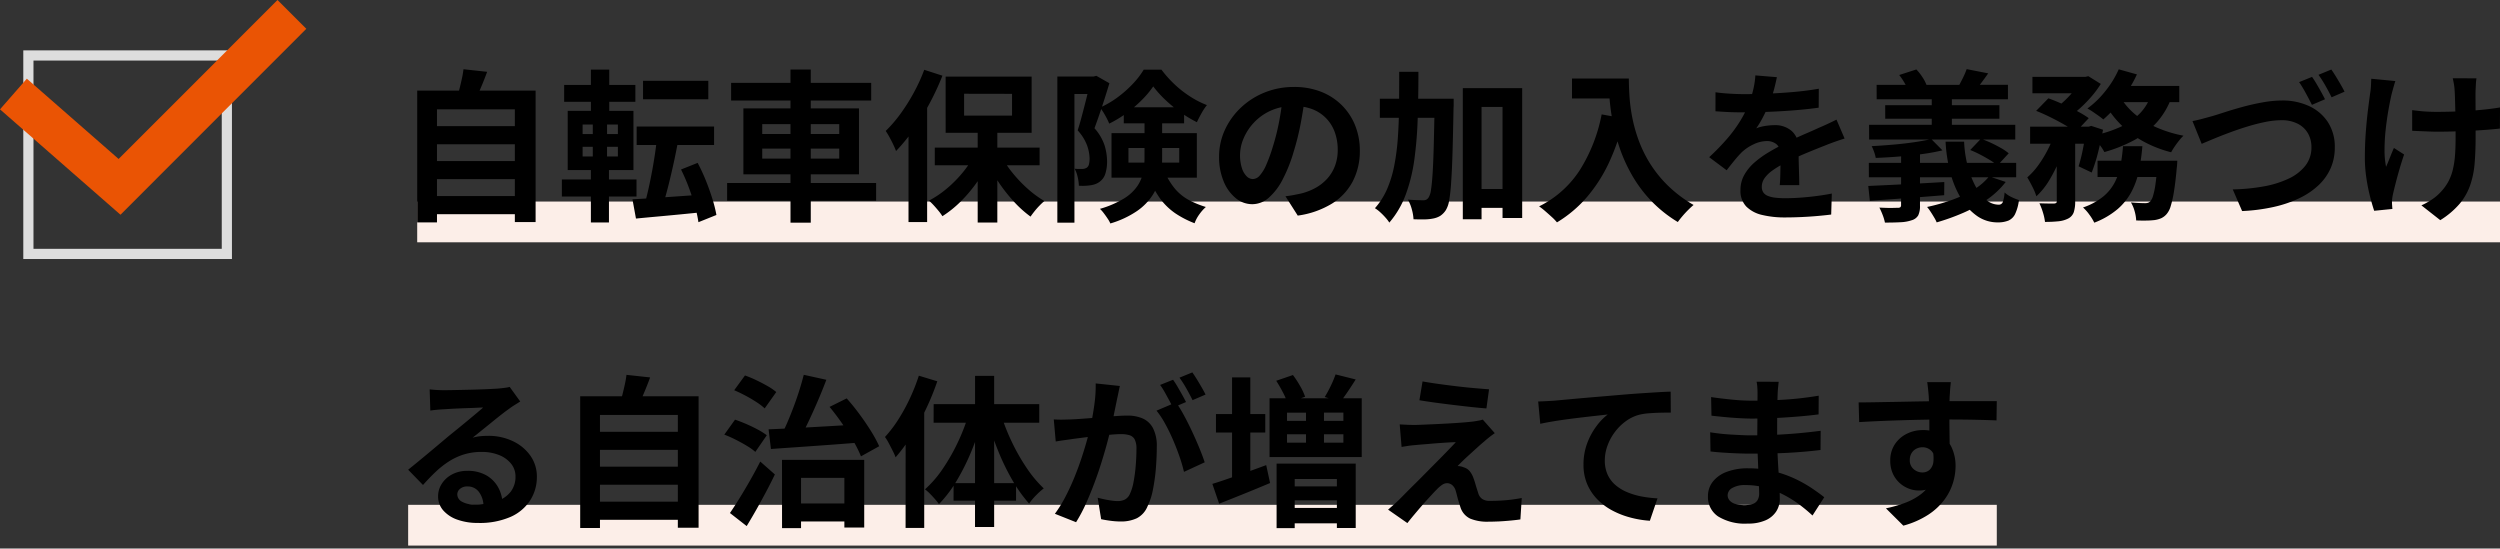
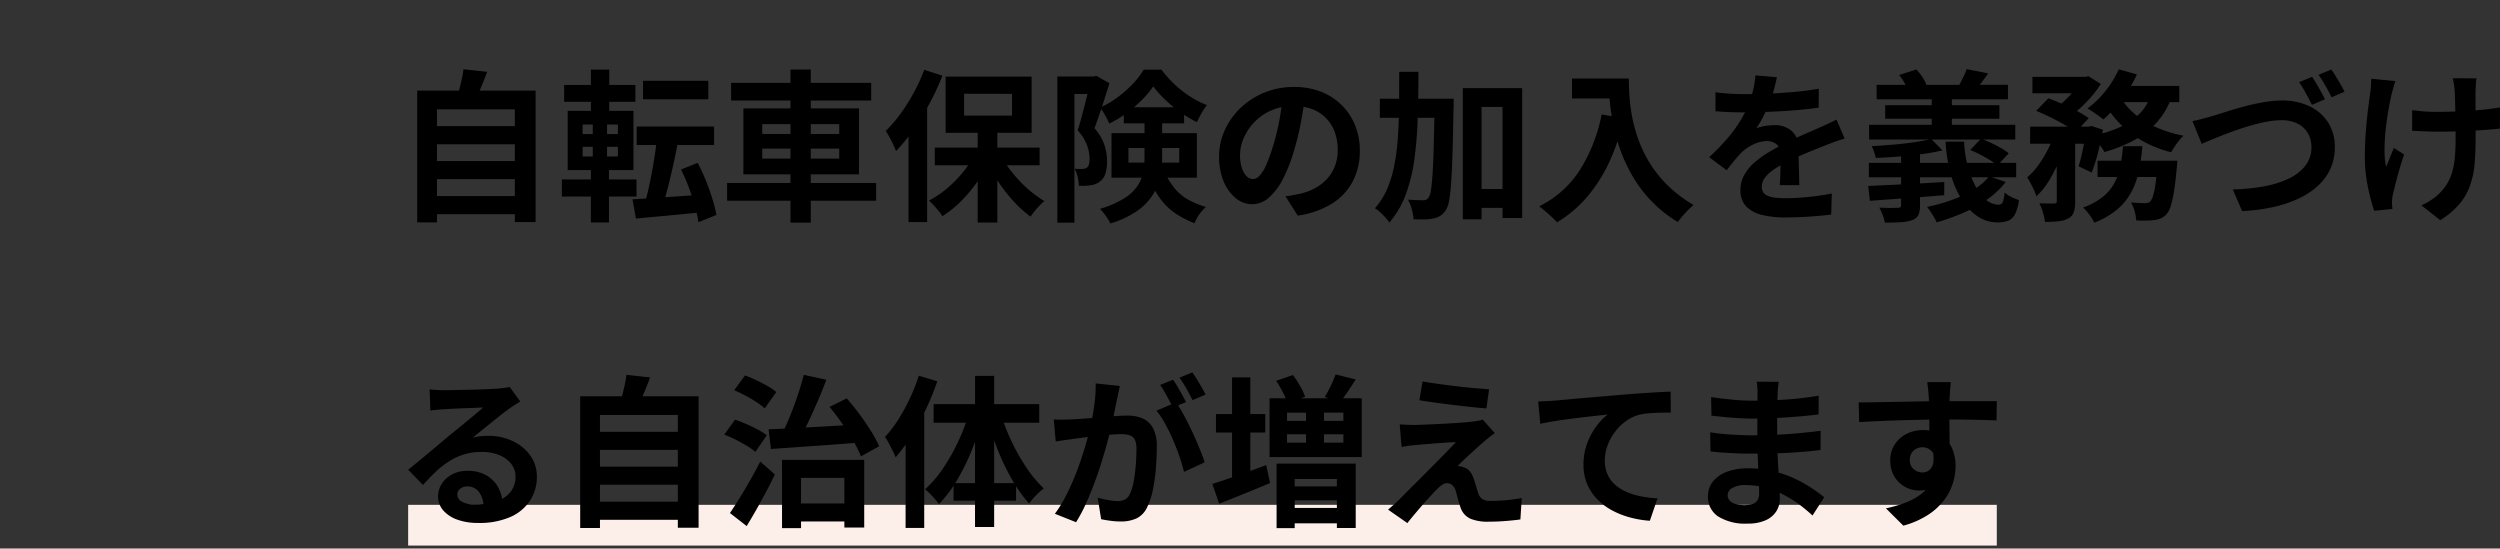
<svg xmlns="http://www.w3.org/2000/svg" width="245.421" height="53.846" viewBox="0 0 245.421 53.846">
  <rect x="0" y="0" width="245.421" height="53.846" fill="#333333" stroke="none" />
  <g id="need_head_text_2" transform="translate(-20.683 -1358.242)">
    <g id="グループ_436" data-name="グループ 436" transform="translate(0)">
      <g id="コンポーネント_1_54" data-name="コンポーネント 1 – 54" transform="translate(60.751 1394.8)">
        <rect id="長方形_398" data-name="長方形 398" width="155.953" height="4" transform="translate(0 13)" fill="#fceee8" />
        <path id="パス_1732" data-name="パス 1732" d="M3.522-12.191q.333.041.721.062t.732.02q.253,0,.768-.01L6.9-12.142q.646-.013,1.29-.033t1.164-.045l.8-.042q.5-.044.786-.085a3.23,3.23,0,0,0,.437-.085L12.413-11q-.272.174-.556.35t-.56.385q-.322.224-.773.578t-.948.76L8.6-8.138q-.475.385-.86.69a4.661,4.661,0,0,1,.771-.145q.367-.035.747-.035A5.522,5.522,0,0,1,11.7-7.1a4.365,4.365,0,0,1,1.714,1.427A3.527,3.527,0,0,1,14.047-3.6,4.246,4.246,0,0,1,13.4-1.312,4.393,4.393,0,0,1,11.479.322a7.577,7.577,0,0,1-3.227.6A5.847,5.847,0,0,1,6.259.606a3.271,3.271,0,0,1-1.4-.91A2.059,2.059,0,0,1,4.35-1.7a2.245,2.245,0,0,1,.36-1.219,2.653,2.653,0,0,1,1.012-.922,3.114,3.114,0,0,1,1.5-.351,3.65,3.65,0,0,1,1.86.44A3.055,3.055,0,0,1,10.248-2.57a3.427,3.427,0,0,1,.426,1.615L8.806-.711a2.328,2.328,0,0,0-.448-1.411,1.362,1.362,0,0,0-1.127-.539,1.071,1.071,0,0,0-.725.235.7.7,0,0,0-.272.538.818.818,0,0,0,.451.719,2.249,2.249,0,0,0,1.179.273,6.8,6.8,0,0,0,2.262-.325,2.812,2.812,0,0,0,1.367-.942,2.4,2.4,0,0,0,.456-1.466,1.97,1.97,0,0,0-.438-1.27,2.857,2.857,0,0,0-1.191-.85,4.5,4.5,0,0,0-1.693-.3,5.845,5.845,0,0,0-1.7.234,6.005,6.005,0,0,0-1.455.66A8.65,8.65,0,0,0,4.152-4.132q-.641.6-1.283,1.329l-1.457-1.5q.426-.343.97-.789t1.111-.92q.567-.474,1.073-.9T5.42-7.63l.788-.638q.452-.366.931-.763l.91-.757q.432-.36.723-.619-.244,0-.631.021t-.842.033q-.454.015-.911.035t-.849.043l-.645.04q-.32.016-.674.049t-.632.077ZM19.607-8.028h8.7v1.778h-8.7Zm0,3.424h8.7V-2.83h-8.7Zm0,3.44h8.7V.613h-8.7ZM18.3-11.516H29.922V1.39H27.885V-9.679H20.241v11.1H18.3Zm4.542-2.1,2.324.253q-.29.79-.61,1.542t-.592,1.289l-1.757-.321q.135-.4.256-.885t.227-.972A9.021,9.021,0,0,0,22.842-13.615ZM39.011-.988h6.223V.775H39.011Zm-.9-4.281h8.071V1.37H44.233V-3.5H39.98V1.43H38.115Zm-1.317-3q1.158-.045,2.669-.125t3.19-.178q1.678-.1,3.322-.186L45.964-6.99q-1.584.13-3.192.247t-3.083.219q-1.475.1-2.664.187Zm5.985-2.2,1.682-.836q.638.713,1.258,1.554t1.127,1.656a12.473,12.473,0,0,1,.806,1.486l-1.789.993A11.121,11.121,0,0,0,45.1-7.143Q44.6-8,43.994-8.87T42.783-10.467ZM40.247-13.62l2.218.488q-.393,1.04-.861,2.126t-.94,2.077q-.472.992-.907,1.755l-1.718-.5q.311-.6.627-1.34t.612-1.534q.3-.8.546-1.586T40.247-13.62Zm-6.829,1.514,1.058-1.45a11.07,11.07,0,0,1,1.106.462q.584.279,1.109.579a5.427,5.427,0,0,1,.857.587l-1.137,1.605a5.744,5.744,0,0,0-.812-.62q-.5-.328-1.076-.634T33.418-12.106Zm-.971,4.359L33.5-9.217q.522.176,1.11.43t1.124.543a6.558,6.558,0,0,1,.884.557L35.494-6.053a5.61,5.61,0,0,0-.83-.592q-.515-.311-1.1-.606A10.918,10.918,0,0,0,32.447-7.747ZM33-.052q.42-.611.932-1.437t1.044-1.76q.532-.934,1-1.855l1.434,1.265q-.4.836-.867,1.715T35.6-.4q-.48.848-.956,1.63Zm18.548-13.48,1.808.549a25.156,25.156,0,0,1-1.11,2.722,26.88,26.88,0,0,1-1.408,2.592,15.508,15.508,0,0,1-1.576,2.147,5.535,5.535,0,0,0-.271-.613q-.189-.378-.392-.762a4.746,4.746,0,0,0-.38-.619,12.146,12.146,0,0,0,1.3-1.7,18.112,18.112,0,0,0,1.141-2.077A19.611,19.611,0,0,0,51.544-13.531Zm-1.3,4.423,1.817-1.821.007.016V1.413H50.243Zm6.815-4.405h1.874V1.318H57.058Zm-4.065,2.773H63.364v1.828H52.993Zm1.958,7.758h6.132v1.716H54.951ZM59.612-9.72A20.123,20.123,0,0,0,60.687-7,19.546,19.546,0,0,0,62.14-4.459,11.784,11.784,0,0,0,63.806-2.47a7.138,7.138,0,0,0-.757.681,5.616,5.616,0,0,0-.679.813,13.763,13.763,0,0,1-1.647-2.309,22.681,22.681,0,0,1-1.406-2.9,30.851,30.851,0,0,1-1.076-3.142Zm-3.145-.146,1.386.381a28.275,28.275,0,0,1-1.105,3.261,22.071,22.071,0,0,1-1.465,2.961A12.36,12.36,0,0,1,53.52-.928a5.83,5.83,0,0,0-.4-.5q-.243-.278-.5-.535a4.293,4.293,0,0,0-.473-.414,10.741,10.741,0,0,0,1.75-2.025,19.245,19.245,0,0,0,1.493-2.626A19.2,19.2,0,0,0,56.467-9.866Zm14.81-2.657q-.066.3-.14.663t-.143.661q-.069.358-.162.8t-.18.879q-.087.439-.181.857-.164.684-.406,1.6T69.5-5.112q-.321,1.044-.716,2.1T67.938-.949a15.5,15.5,0,0,1-.958,1.8L64.9.023a12.564,12.564,0,0,0,1.05-1.7q.484-.933.884-1.922t.715-1.953q.316-.965.541-1.793t.354-1.429q.224-1.082.353-2.094a12.709,12.709,0,0,0,.107-1.906Zm5.513,1.609a12.777,12.777,0,0,1,.785,1.283q.413.76.808,1.608T79.1-6.387q.323.788.506,1.357l-2.033.939a14.868,14.868,0,0,0-.434-1.487q-.28-.814-.642-1.655T75.72-8.825a8.464,8.464,0,0,0-.844-1.275Zm-12,1.673q.432.029.851.022t.863-.022q.386-.016.948-.056t1.2-.09q.636-.05,1.275-.106t1.185-.09q.546-.034.9-.034a3.734,3.734,0,0,1,1.5.28,2.118,2.118,0,0,1,1.018.953,3.785,3.785,0,0,1,.373,1.83q0,.935-.083,2.04A18.506,18.506,0,0,1,74.534-2.4a6.541,6.541,0,0,1-.544,1.7A2.261,2.261,0,0,1,72.937.464,3.618,3.618,0,0,1,71.367.78a7.778,7.778,0,0,1-.986-.067q-.526-.068-.941-.16L69.1-1.555q.318.087.69.165t.717.123a4.52,4.52,0,0,0,.548.044,1.594,1.594,0,0,0,.707-.148,1.11,1.11,0,0,0,.493-.538A4.708,4.708,0,0,0,72.622-3.1a15.136,15.136,0,0,0,.213-1.6q.071-.856.071-1.638a1.955,1.955,0,0,0-.178-.95.874.874,0,0,0-.525-.409,3,3,0,0,0-.85-.1q-.361,0-.988.056t-1.338.13q-.711.074-1.32.152l-.947.123q-.345.054-.877.125t-.9.141ZM76.5-13.134a7.861,7.861,0,0,1,.442.687q.234.4.457.8t.374.7l-1.288.549q-.156-.333-.37-.728t-.438-.8a6.515,6.515,0,0,0-.449-.7Zm1.894-.722q.211.3.457.7t.475.8q.229.394.364.676l-1.275.549q-.247-.506-.6-1.133a10.757,10.757,0,0,0-.686-1.075Zm8.236.821,1.639-.563a9.836,9.836,0,0,1,.708,1.085,6.021,6.021,0,0,1,.488,1.045l-1.739.627a5.7,5.7,0,0,0-.442-1.057Q86.963-12.514,86.628-13.035Zm5.826-.623,1.974.495q-.388.616-.784,1.2t-.722,1l-1.536-.476a11.442,11.442,0,0,0,.594-1.094A10.426,10.426,0,0,0,92.453-13.658ZM87.688-7.785v.827h5.534v-.827Zm0-2.12V-9.1h5.534v-.808Zm-1.715-1.412h9.049v5.773H85.973Zm3.578.948h1.765v4.119H89.55ZM86.664-4.9h7.767v6.32H92.582V-3.39H88.442V1.432H86.664Zm.991,4.351h5.837V.961H87.655Zm0-2.115h5.837V-1.3H87.655Zm-6.944-7.1h4.841v1.812H80.711Zm1.582-3.6h1.791V-2.746H82.293ZM80.358-2.912q.662-.2,1.524-.5t1.836-.643q.973-.345,1.926-.7l.38,1.759q-1.274.537-2.583,1.066t-2.417.963Zm20.634-10.059q.674.123,1.537.243t1.781.23q.917.109,1.756.183t1.454.118l-.258,1.878q-.626-.048-1.464-.138t-1.743-.2q-.905-.108-1.781-.227t-1.59-.238Zm7.091,5.078q-.315.221-.571.424t-.473.4q-.279.229-.661.575t-.779.708q-.4.362-.712.666t-.457.461a1.264,1.264,0,0,1,.293.027,1.384,1.384,0,0,1,.323.1,1.157,1.157,0,0,1,.57.367,2.275,2.275,0,0,1,.387.72q.08.206.155.465t.155.516q.081.257.152.473a1.015,1.015,0,0,0,.384.558,1.276,1.276,0,0,0,.739.188q.623,0,1.186-.035t1.056-.1q.493-.069.9-.144l-.132,2.1q-.324.051-.909.108t-1.2.09Q107.875.8,107.452.8a4.362,4.362,0,0,1-1.776-.3,1.835,1.835,0,0,1-.951-1.076q-.077-.24-.17-.542t-.168-.6q-.075-.3-.133-.489a1.146,1.146,0,0,0-.366-.6.807.807,0,0,0-.488-.175.9.9,0,0,0-.5.173,3.273,3.273,0,0,0-.542.476q-.167.163-.4.416t-.525.571q-.29.319-.605.686t-.654.771q-.339.4-.671.825L97.609-.384l.5-.438q.286-.249.6-.555.212-.212.594-.6t.888-.888q.506-.5,1.062-1.063t1.111-1.122q.556-.558,1.044-1.064t.854-.893q-.329.007-.749.032t-.864.056q-.444.031-.876.07t-.8.066q-.373.028-.655.06-.418.029-.771.085t-.613.1l-.185-2.214q.272.016.685.036t.849.017q.232,0,.751-.025l1.205-.052q.686-.031,1.4-.072t1.34-.091q.631-.05,1.026-.1.217-.032.5-.085a2.539,2.539,0,0,0,.4-.1ZM112.344-11q.473-.016.908-.04t.662-.04l1.223-.112q.726-.068,1.626-.147t1.926-.164q1.025-.085,2.129-.181.828-.068,1.658-.123t1.573-.1q.743-.045,1.3-.061l.012,2.056q-.43,0-.991.012t-1.115.055a5.918,5.918,0,0,0-.988.146,3.932,3.932,0,0,0-1.337.646,5.078,5.078,0,0,0-1.078,1.077,5.139,5.139,0,0,0-.713,1.334,4.234,4.234,0,0,0-.254,1.43,3.3,3.3,0,0,0,.274,1.387,2.965,2.965,0,0,0,.766,1.022,4.334,4.334,0,0,0,1.145.7,6.954,6.954,0,0,0,1.414.424,11.352,11.352,0,0,0,1.574.187l-.75,2.2A9.85,9.85,0,0,1,121.353.38a8.167,8.167,0,0,1-1.781-.706,5.9,5.9,0,0,1-1.45-1.1,4.827,4.827,0,0,1-.976-1.486,4.8,4.8,0,0,1-.353-1.88,5.916,5.916,0,0,1,.368-2.123A6.725,6.725,0,0,1,118.08-8.6a5.645,5.645,0,0,1,1.09-1.124l-1.082.121q-.63.069-1.362.155t-1.48.185q-.749.1-1.446.216t-1.252.237Zm23.611-1.933q-.028.238-.057.529t-.044.6q-.012.313-.025.85t-.019,1.178q-.006.641-.006,1.269v1.14q0,.666.038,1.49t.091,1.662q.052.838.091,1.57t.038,1.205a2.249,2.249,0,0,1-.348,1.23,2.38,2.38,0,0,1-1.046.872,4.165,4.165,0,0,1-1.751.323A5.01,5.01,0,0,1,130,.279a2.278,2.278,0,0,1-.99-1.968,2.289,2.289,0,0,1,.472-1.434,3.1,3.1,0,0,1,1.361-.967,5.728,5.728,0,0,1,2.11-.351,10.34,10.34,0,0,1,2.458.279,11.146,11.146,0,0,1,2.092.724,12.665,12.665,0,0,1,1.683.938q.733.493,1.24.9L139.273.193a15.4,15.4,0,0,0-1.285-1.072,10.856,10.856,0,0,0-1.548-.965,9.23,9.23,0,0,0-1.775-.691,7.353,7.353,0,0,0-1.97-.26,2.42,2.42,0,0,0-1.3.288.829.829,0,0,0-.452.7.782.782,0,0,0,.189.519,1.176,1.176,0,0,0,.56.342,3.079,3.079,0,0,0,.921.118,2.559,2.559,0,0,0,.752-.1.9.9,0,0,0,.494-.357,1.25,1.25,0,0,0,.176-.711q0-.36-.03-1.018t-.061-1.447q-.03-.79-.061-1.561t-.03-1.352q0-.574.006-1.214t.006-1.26q0-.621.006-1.144t.006-.856q0-.217-.02-.545a3.239,3.239,0,0,0-.074-.549Zm-6.636,1.5q.427.064.956.128t1.082.12q.552.056,1.047.08t.864.024q1.636,0,3.252-.1t3.363-.389l-.012,1.835q-.814.109-1.889.2t-2.284.154q-1.209.058-2.415.058-.5,0-1.227-.042t-1.447-.112q-.724-.07-1.254-.131Zm-.089,3.456q.389.064.917.126t1.082.094q.554.032,1.046.056t.81.024q1.485,0,2.693-.061t2.264-.16q1.055-.1,2.031-.226l-.012,1.885q-.825.1-1.606.167t-1.587.111q-.805.043-1.733.061t-2.074.018q-.462,0-1.154-.026t-1.4-.074q-.711-.048-1.247-.112ZM152.852-12.9l-.041.407q-.028.284-.043.562t-.027.408q-.016.316-.022.858t-.006,1.2q0,.656.008,1.32t.016,1.246q.008.582.008.965l-2-.673v-.806q0-.5,0-1.106t-.01-1.192q-.008-.589-.022-1.07t-.03-.728q-.038-.484-.08-.863t-.071-.526Zm-9.05,1.99q.717,0,1.611-.017t1.867-.033l1.922-.037q.949-.018,1.776-.028t1.433-.01q.611,0,1.335,0t1.426,0l1.283,0,.908,0-.025,1.89q-.742-.032-1.978-.06t-3.008-.029q-1.088,0-2.21.022t-2.223.056q-1.1.034-2.128.079t-1.936.1Zm8.665,4.735A6.392,6.392,0,0,1,152.15-4a2.648,2.648,0,0,1-.934,1.3,2.618,2.618,0,0,1-1.548.436,2.653,2.653,0,0,1-.944-.185,2.847,2.847,0,0,1-.9-.555,2.785,2.785,0,0,1-.664-.918,3.014,3.014,0,0,1-.253-1.274,2.835,2.835,0,0,1,.436-1.582,2.983,2.983,0,0,1,1.164-1.042,3.456,3.456,0,0,1,1.6-.372,3.132,3.132,0,0,1,1.768.474,2.97,2.97,0,0,1,1.079,1.274,4.3,4.3,0,0,1,.364,1.8,5.669,5.669,0,0,1-.256,1.634,5.465,5.465,0,0,1-.844,1.655A6.208,6.208,0,0,1,150.643.111a8.6,8.6,0,0,1-2.452,1.078l-1.709-1.7a12.646,12.646,0,0,0,1.9-.548,5.963,5.963,0,0,0,1.547-.85,3.624,3.624,0,0,0,1.038-1.263,4,4,0,0,0,.373-1.8,1.6,1.6,0,0,0-.371-1.158,1.22,1.22,0,0,0-.906-.378,1.328,1.328,0,0,0-.591.141,1.142,1.142,0,0,0-.468.426,1.3,1.3,0,0,0-.18.709,1.09,1.09,0,0,0,.38.873,1.291,1.291,0,0,0,.862.325,1.055,1.055,0,0,0,.683-.239,1.262,1.262,0,0,0,.391-.8,3.612,3.612,0,0,0-.166-1.5Z" transform="translate(-1.411 13.856)" />
      </g>
      <g id="コンポーネント_1_55" data-name="コンポーネント 1 – 55" transform="translate(61.64 1365.028)">
-         <rect id="長方形_398-2" data-name="長方形 398" width="204.464" height="4" transform="translate(0 13)" fill="#fceee8" />
        <path id="パス_1731" data-name="パス 1731" d="M3.606-8.028h8.7v1.778h-8.7Zm0,3.424h8.7V-2.83h-8.7Zm0,3.44h8.7V.613h-8.7ZM2.3-11.516H13.922V1.39H11.885V-9.679H4.241v11.1H2.3Zm4.542-2.1,2.323.253q-.29.79-.61,1.542t-.592,1.289l-1.757-.321q.135-.4.256-.885t.227-.972A9.021,9.021,0,0,0,6.842-13.615ZM24.469-12.48h6.408v1.812H24.469Zm-.627,4.492h7.6v1.812h-7.6Zm2,1.012,2.076.356q-.151.841-.338,1.724t-.389,1.737q-.2.854-.407,1.622T26.392-.156L24.67-.534q.178-.638.355-1.439t.337-1.664q.159-.864.286-1.722T25.844-6.976ZM23.43-.847q.889-.048,2.044-.125t2.454-.169q1.3-.091,2.587-.178L30.528.392Q29.344.517,28.14.633T25.824.85q-1.112.1-2.049.193ZM28.2-3.774l1.63-.65a17.833,17.833,0,0,1,.8,1.72q.37.915.643,1.8a13.158,13.158,0,0,1,.4,1.594L29.907,1.4a11.97,11.97,0,0,0-.351-1.6q-.253-.9-.6-1.829A18.427,18.427,0,0,0,28.2-3.774Zm-11.475-8.3h6.991v1.653H16.725ZM16.5-2.792h7.328v1.674H16.5Zm2.852-10.791h1.8V-8.9h-1.8ZM19.536-8.9h1.4V-4.45h.187V1.423H19.349V-4.45h.187Zm-1,2.9v.948H22V-6Zm0-2.191v.941H22v-.941ZM17.074-9.531h6.453v5.815H17.074Zm16.041-2.748H46.867v1.737H33.115Zm-.392,9.833H47.35V-.706H32.723Zm6.222-11.142h1.99V1.449h-1.99ZM36.17-5.826v.985h7.56v-.985Zm0-2.4v.965h7.56v-.965ZM34.321-9.769H45.667V-3.3H34.321Zm23,1.839h1.928V1.436H57.321ZM53.109-5.925H63.4v1.737H53.109Zm6.51.773a9.826,9.826,0,0,0,1.122,1.709,13.087,13.087,0,0,0,1.493,1.565,10.2,10.2,0,0,0,1.636,1.2,6.052,6.052,0,0,0-.474.443q-.264.27-.494.559T62.51.851A10.883,10.883,0,0,1,60.866-.631a16.013,16.013,0,0,1-1.5-1.909,15.541,15.541,0,0,1-1.189-2.1Zm-2.561-.157,1.507.526a14.594,14.594,0,0,1-1.26,2.18A14.152,14.152,0,0,1,55.688-.666,10.608,10.608,0,0,1,53.858.81a5.009,5.009,0,0,0-.379-.521Q53.248.007,53-.263a5.925,5.925,0,0,0-.463-.455,9.82,9.82,0,0,0,1.779-1.205,11.833,11.833,0,0,0,1.576-1.605A10.022,10.022,0,0,0,57.058-5.309Zm-1.072-5.9v2.143h4.708V-11.2Zm-1.812-1.687h8.443v5.521H54.175Zm-2.1-.665,1.787.577A25.619,25.619,0,0,1,52.6-10.265a24.969,24.969,0,0,1-1.565,2.56,17.218,17.218,0,0,1-1.73,2.119,6.567,6.567,0,0,0-.258-.608q-.176-.373-.384-.751a6.988,6.988,0,0,0-.371-.613,13.122,13.122,0,0,0,1.452-1.687,18.47,18.47,0,0,0,1.3-2.063A16.917,16.917,0,0,0,52.073-13.557ZM50.53-9.134l1.821-1.821.007.016V1.388H50.53ZM65.141-12.9h3.818v1.712h-2.14V1.444H65.141Zm3.241,0H68.7l.271-.069,1.281.727q-.21.69-.458,1.471t-.509,1.541q-.26.76-.5,1.405a4.774,4.774,0,0,1,1,1.709,5.507,5.507,0,0,1,.237,1.5,3.961,3.961,0,0,1-.175,1.274,1.522,1.522,0,0,1-.57.783,1.613,1.613,0,0,1-.43.227,2.381,2.381,0,0,1-.494.113,5.244,5.244,0,0,1-1.1.037,4.088,4.088,0,0,0-.112-.833,3.16,3.16,0,0,0-.3-.833q.222.02.4.021t.326,0a.861.861,0,0,0,.465-.126.569.569,0,0,0,.215-.342,2.359,2.359,0,0,0,.059-.569,4.111,4.111,0,0,0-.238-1.252,4.547,4.547,0,0,0-.933-1.5q.179-.542.355-1.2t.346-1.32q.17-.661.309-1.242t.227-.958Zm3.281,3.018h5.921v1.575H71.662Zm2.89-2.048a9.315,9.315,0,0,1-1.108,1.324,12.465,12.465,0,0,1-1.5,1.289,11.358,11.358,0,0,1-1.711,1.038,6.907,6.907,0,0,0-.4-.808,5.6,5.6,0,0,0-.5-.767,9.15,9.15,0,0,0,1.713-1,11.056,11.056,0,0,0,1.5-1.326,7.931,7.931,0,0,0,1.073-1.394h1.741a11.279,11.279,0,0,0,1.285,1.439,10.39,10.39,0,0,0,1.536,1.2,8.888,8.888,0,0,0,1.642.838,5.8,5.8,0,0,0-.531.8q-.267.476-.452.88a12,12,0,0,1-1.595-.961,13.28,13.28,0,0,1-1.513-1.242A10.3,10.3,0,0,1,74.552-11.934ZM72.121-5.883V-4.45h4.986V-5.883ZM70.459-7.345h8.376v4.373H70.459ZM73.7-8.91h1.728v4.088a8.446,8.446,0,0,1-.2,1.792A5.53,5.53,0,0,1,74.5-1.271,5.6,5.6,0,0,1,72.967.3a9.3,9.3,0,0,1-2.623,1.224,2.776,2.776,0,0,0-.267-.478Q69.892.767,69.688.5a2.946,2.946,0,0,0-.368-.41A9.639,9.639,0,0,0,71.682-.926,4.366,4.366,0,0,0,72.99-2.138a3.744,3.744,0,0,0,.568-1.337,7.092,7.092,0,0,0,.139-1.4Zm1.855,5.092A7.312,7.312,0,0,0,76.673-1.9,4.794,4.794,0,0,0,78.046-.78a9.2,9.2,0,0,0,1.674.686,4.253,4.253,0,0,0-.646.731,3.43,3.43,0,0,0-.46.866A9.462,9.462,0,0,1,76.721.527,6.216,6.216,0,0,1,75.173-1a9.944,9.944,0,0,1-1.238-2.472Zm13.91-7.149q-.169,1.226-.421,2.6a25,25,0,0,1-.688,2.794A14.721,14.721,0,0,1,87.261-2.8,6.036,6.036,0,0,1,85.894-1a2.454,2.454,0,0,1-1.616.632,2.539,2.539,0,0,1-1.633-.6A4.122,4.122,0,0,1,81.46-2.625a6.184,6.184,0,0,1-.442-2.4,6.247,6.247,0,0,1,.562-2.617,6.993,6.993,0,0,1,1.561-2.187,7.412,7.412,0,0,1,2.338-1.5,7.581,7.581,0,0,1,2.89-.546,7.137,7.137,0,0,1,2.679.477,5.958,5.958,0,0,1,2.036,1.331,5.869,5.869,0,0,1,1.3,1.991,6.563,6.563,0,0,1,.452,2.444,6.444,6.444,0,0,1-.686,3.006A5.7,5.7,0,0,1,92.111-.432,8.688,8.688,0,0,1,88.741.752l-1.208-1.9Q88-1.2,88.351-1.27t.68-.138a5.794,5.794,0,0,0,1.429-.546,4.47,4.47,0,0,0,1.156-.9,3.919,3.919,0,0,0,.772-1.255A4.384,4.384,0,0,0,92.665-5.7a5.029,5.029,0,0,0-.285-1.728,3.828,3.828,0,0,0-.842-1.365,3.774,3.774,0,0,0-1.362-.9A5.016,5.016,0,0,0,88.332-10a5.3,5.3,0,0,0-2.253.454,5.171,5.171,0,0,0-1.65,1.18A5.218,5.218,0,0,0,83.418-6.81a4.165,4.165,0,0,0-.342,1.579A4.111,4.111,0,0,0,83.262-3.9a1.948,1.948,0,0,0,.471.8.875.875,0,0,0,.6.265A.929.929,0,0,0,85-3.172a3.825,3.825,0,0,0,.643-1.047A15.363,15.363,0,0,0,86.291-6a21.416,21.416,0,0,0,.617-2.454,25.6,25.6,0,0,0,.364-2.568Zm16.343,9.108h4.105V-.01h-4.105ZM96.8-10.72h5.858v1.874H96.8Zm8.145-1.04h5.828V.985h-1.928v-10.9h-2.06V1.11h-1.84Zm-2.759,1.04h1.862v.542q0,.211-.012.334-.048,2.568-.1,4.364T103.8-2.526a15.508,15.508,0,0,1-.2,1.808,2.575,2.575,0,0,1-.318.927,1.932,1.932,0,0,1-.56.574,2.073,2.073,0,0,1-.682.254,4.442,4.442,0,0,1-.868.088q-.514.009-1.067-.014a4.4,4.4,0,0,0-.165-.972,3.833,3.833,0,0,0-.391-.956q.481.036.888.05t.627.014a.636.636,0,0,0,.3-.061.636.636,0,0,0,.236-.234,1.935,1.935,0,0,0,.223-.742q.091-.563.159-1.637t.111-2.759q.043-1.685.091-4.114ZM98.7-13.363h1.887q0,2.364-.069,4.521a38.406,38.406,0,0,1-.325,4.047,16.284,16.284,0,0,1-.843,3.46,9.043,9.043,0,0,1-1.618,2.773,3.851,3.851,0,0,0-.39-.506A6.72,6.72,0,0,0,96.83.416a3.453,3.453,0,0,0-.512-.39,7.088,7.088,0,0,0,1.207-1.908,11.3,11.3,0,0,0,.7-2.328,22.434,22.434,0,0,0,.345-2.714q.1-1.449.115-3.069T98.7-13.363Zm16.963.661h4.54v1.953h-4.54Zm3.594,0h1.987q0,.759.062,1.733a16.838,16.838,0,0,0,.27,2.067,14.653,14.653,0,0,0,.625,2.245,12.293,12.293,0,0,0,1.116,2.282,11.825,11.825,0,0,0,1.75,2.172A12.781,12.781,0,0,0,127.6-.291q-.21.169-.515.471t-.582.629q-.278.328-.451.575A12.68,12.68,0,0,1,123.436-.7a12.961,12.961,0,0,1-1.852-2.465,15.4,15.4,0,0,1-1.213-2.641,18.541,18.541,0,0,1-.7-2.6,21.317,21.317,0,0,1-.324-2.374Q119.26-11.889,119.26-12.7Zm-.686,3.517,2.2.4a21.8,21.8,0,0,1-1.464,4.308,14.883,14.883,0,0,1-2.178,3.411,12.127,12.127,0,0,1-2.941,2.483A4.817,4.817,0,0,0,113.7.907q-.323-.295-.665-.591a6.619,6.619,0,0,0-.6-.47,10.076,10.076,0,0,0,4-3.567A15.876,15.876,0,0,0,118.575-9.185Zm17.205-3.653q-.087.446-.26,1.131A12.915,12.915,0,0,1,135-10.159q-.248.589-.577,1.223a9.915,9.915,0,0,1-.674,1.127,2.632,2.632,0,0,1,.536-.174,5.57,5.57,0,0,1,.669-.109,6.084,6.084,0,0,1,.612-.035,2.462,2.462,0,0,1,1.67.578,2.126,2.126,0,0,1,.669,1.7q0,.326.006.787t.021.966q.014.5.028.99t.014.866h-1.917q.028-.277.043-.65t.022-.79q.008-.418.012-.808t0-.716a1.246,1.246,0,0,0-.408-1.062,1.492,1.492,0,0,0-.907-.3,3.1,3.1,0,0,0-1.349.33,4.384,4.384,0,0,0-1.15.778q-.348.354-.705.789t-.769.97l-1.715-1.284a22.326,22.326,0,0,0,1.794-1.849,13.32,13.32,0,0,0,1.294-1.775,10.906,10.906,0,0,0,.863-1.761,10.613,10.613,0,0,0,.394-1.338,7.807,7.807,0,0,0,.188-1.306Zm-6.026,1.481q.622.093,1.415.139t1.4.046q1.054,0,2.312-.05t2.555-.163q1.3-.114,2.46-.318l-.012,1.86q-.845.119-1.83.209t-2,.146q-1.015.056-1.941.08t-1.651.024q-.327,0-.795-.008t-.967-.038l-.948-.059Zm12.674,4.545q-.247.073-.593.191t-.691.245q-.345.126-.618.24-.775.3-1.822.734t-2.169,1.009a8.915,8.915,0,0,0-1.222.74,3.2,3.2,0,0,0-.754.747,1.443,1.443,0,0,0-.259.828.963.963,0,0,0,.144.548.971.971,0,0,0,.434.341,2.664,2.664,0,0,0,.725.18,8.323,8.323,0,0,0,1.016.054q1.023,0,2.26-.124t2.294-.334L141.108.648q-.522.068-1.3.138T138.18.895q-.843.038-1.608.038A9.4,9.4,0,0,1,134.336.69a3.2,3.2,0,0,1-1.561-.827,2.2,2.2,0,0,1-.573-1.609,3,3,0,0,1,.382-1.508,4.65,4.65,0,0,1,1-1.213,9.519,9.519,0,0,1,1.364-.985q.742-.444,1.458-.8.746-.391,1.34-.66t1.11-.49q.517-.221.993-.443.468-.2.9-.4t.88-.425Zm3.143-5.273H158.46v1.416H145.572Zm.842,2h11.213V-8.76H146.414Zm-1.582,1.92h14.352v1.45H144.832Zm-.025,3.738h14.465v1.416H144.807Zm6.176-6.844h1.977v3.838h-1.977Zm3.425-2.356,2.117.415q-.335.48-.652.9t-.564.71l-1.654-.42q.2-.356.416-.8A7.491,7.491,0,0,0,154.408-13.627Zm-9.656,11.47,2.15-.1q1.21-.058,2.577-.131t2.738-.155L152.2-1.251q-1.3.106-2.606.207t-2.507.185q-1.2.084-2.184.159Zm3.225-3.907h1.853V-.236a2.1,2.1,0,0,1-.171.96,1.071,1.071,0,0,1-.627.479,3.879,3.879,0,0,1-1.1.2q-.64.035-1.543.035a4.46,4.46,0,0,0-.224-.751,6.86,6.86,0,0,0-.321-.72q.353.016.729.028t.674,0q.3-.008.41-.008a.4.4,0,0,0,.246-.058.272.272,0,0,0,.07-.218Zm2.958-.7,1.1,1.111a20.076,20.076,0,0,1-2.014.368q-1.116.151-2.285.242t-2.249.133a3.6,3.6,0,0,0-.159-.584,4.277,4.277,0,0,0-.241-.572q1.04-.055,2.127-.15t2.064-.238Q150.249-6.6,150.935-6.762Zm1.4.26h1.828a11.1,11.1,0,0,0,.357,2.408,9.031,9.031,0,0,0,.767,1.978,4.407,4.407,0,0,0,1.045,1.328,1.885,1.885,0,0,0,1.219.47.413.413,0,0,0,.408-.256,3.48,3.48,0,0,0,.175-.942,2.745,2.745,0,0,0,.672.446,5.542,5.542,0,0,0,.738.3A4.473,4.473,0,0,1,159.162.6a1.335,1.335,0,0,1-.655.642,2.739,2.739,0,0,1-1.046.177,3.489,3.489,0,0,1-1.991-.6A5.477,5.477,0,0,1,153.9-.86a9.536,9.536,0,0,1-1.072-2.519A14.7,14.7,0,0,1,152.336-6.5ZM156.615-3.1l1.625.55a8.189,8.189,0,0,1-1.82,1.719A13.348,13.348,0,0,1,154.065.484a21.447,21.447,0,0,1-2.6.934,3.553,3.553,0,0,0-.247-.482q-.168-.284-.357-.572a4.239,4.239,0,0,0-.34-.46,18.514,18.514,0,0,0,2.4-.678,11.716,11.716,0,0,0,2.137-1A5.788,5.788,0,0,0,156.615-3.1Zm-1.857-2.589,1.049-1.1a10.267,10.267,0,0,1,.987.4q.514.24.98.507a4.922,4.922,0,0,1,.76.519l-1.108,1.2a4.61,4.61,0,0,0-.724-.529q-.452-.276-.961-.543A10.522,10.522,0,0,0,154.758-5.686Zm-6.971-7.361,1.682-.545a5.138,5.138,0,0,1,.59.748,4.046,4.046,0,0,1,.4.754l-1.771.652a3.992,3.992,0,0,0-.354-.788A5.865,5.865,0,0,0,147.787-13.047Zm13.077.182h5.24v1.612h-5.24Zm6.392,8.237h6.511v1.591h-6.511Zm-6.62-3.344h5.955V-6.3h-5.955Zm2.609.688h1.815V-.636a3.347,3.347,0,0,1-.136,1.049,1.121,1.121,0,0,1-.56.632,2.7,2.7,0,0,1-.967.268,12.855,12.855,0,0,1-1.3.058,4.993,4.993,0,0,0-.2-.918,6.087,6.087,0,0,0-.349-.909q.455.016.874.022t.576,0a.425.425,0,0,0,.2-.058q.056-.042.056-.182Zm9.906,2.656h1.935l-.014.27q-.014.27-.043.462-.122,1.379-.273,2.29a10.519,10.519,0,0,1-.322,1.443,2.054,2.054,0,0,1-.411.785,1.594,1.594,0,0,1-.539.4,2.627,2.627,0,0,1-.633.172,7.672,7.672,0,0,1-.769.048q-.476.011-1.032-.012a4.007,4.007,0,0,0-.154-.906,3.333,3.333,0,0,0-.361-.86q.433.039.806.055t.565.016a1.012,1.012,0,0,0,.3-.036.589.589,0,0,0,.226-.145,1.445,1.445,0,0,0,.275-.55,7.483,7.483,0,0,0,.242-1.186q.11-.778.2-2Zm-3.4-1.432h1.906a20.877,20.877,0,0,1-.325,2.347,7.872,7.872,0,0,1-.715,2.072A5.931,5.931,0,0,1,169.242.1a7.886,7.886,0,0,1-2.306,1.347,5.021,5.021,0,0,0-.481-.785,4.159,4.159,0,0,0-.625-.706,6.471,6.471,0,0,0,1.991-1.081,4.508,4.508,0,0,0,1.133-1.4,6.2,6.2,0,0,0,.559-1.662A17.066,17.066,0,0,0,169.755-6.061ZM161.229-9.53l1.2-1.231q.654.233,1.4.567t1.426.692a9.506,9.506,0,0,1,1.138.687l-1.29,1.37a8.579,8.579,0,0,0-1.067-.709q-.658-.38-1.4-.747T161.229-9.53Zm4.9,1.557h.246l.258-.082,1.16.378q-.2,1.09-.489,2.237a15.977,15.977,0,0,1-.623,1.964l-1.286-.611a15.444,15.444,0,0,0,.426-1.7q.2-1.007.308-1.914Zm6.4-3.213,2,.3a7.5,7.5,0,0,1-1.492,2.524A8.354,8.354,0,0,1,170.8-6.627a14.445,14.445,0,0,1-2.874,1.142A4.172,4.172,0,0,0,167.607-6q-.212-.3-.449-.6a5.738,5.738,0,0,0-.426-.477,12.525,12.525,0,0,0,2.657-.826,6.544,6.544,0,0,0,1.982-1.336A4.688,4.688,0,0,0,172.531-11.185Zm-3.2-2.423,1.791.5a11.649,11.649,0,0,1-.935,1.67,16.644,16.644,0,0,1-1.149,1.521,11.105,11.105,0,0,1-1.214,1.232,5.685,5.685,0,0,0-.466-.361q-.284-.2-.576-.4a5.64,5.64,0,0,0-.522-.314,9.005,9.005,0,0,0,1.768-1.712A9.533,9.533,0,0,0,169.336-13.608Zm.224,2.832a6.619,6.619,0,0,0,1.455,1.64,8.79,8.79,0,0,0,2.095,1.258,12.322,12.322,0,0,0,2.588.787,4.566,4.566,0,0,0-.43.476q-.232.291-.438.593a6.128,6.128,0,0,0-.341.558,11.63,11.63,0,0,1-2.7-1.049,9.809,9.809,0,0,1-2.189-1.617,9.587,9.587,0,0,1-1.632-2.135ZM163.066-7.4l1.236.477a19.855,19.855,0,0,1-.757,2.159,14.947,14.947,0,0,1-1.031,2.048,7.088,7.088,0,0,1-1.263,1.572,5.935,5.935,0,0,0-.393-.943q-.266-.526-.5-.914a6.914,6.914,0,0,0,1.107-1.227,11.652,11.652,0,0,0,.934-1.546A10.411,10.411,0,0,0,163.066-7.4Zm6.225-4.574h5.987v1.587h-6.751Zm-3.65-.892h.411l.3-.069,1.222.761a9.757,9.757,0,0,1-.867,1.182,12.344,12.344,0,0,1-1.1,1.139,10.916,10.916,0,0,1-1.163.933,6.961,6.961,0,0,0-.614-.485q-.363-.259-.643-.432a8.228,8.228,0,0,0,.978-.829,10.41,10.41,0,0,0,.868-.966,6.527,6.527,0,0,0,.609-.9Zm10.934,4.338q.445-.08.991-.228l.985-.267q.46-.139,1.249-.394t1.742-.515q.953-.26,1.958-.437a10.842,10.842,0,0,1,1.882-.178,6.181,6.181,0,0,1,2.618.537,4.405,4.405,0,0,1,1.855,1.566,4.414,4.414,0,0,1,.69,2.516,4.992,4.992,0,0,1-.4,2.014,5.142,5.142,0,0,1-1.174,1.664,7.33,7.33,0,0,1-1.88,1.282A11.721,11.721,0,0,1,184.56-.1a17.739,17.739,0,0,1-3.112.406l-.919-2.125a19.12,19.12,0,0,0,3.022-.292,9.729,9.729,0,0,0,2.458-.763,4.494,4.494,0,0,0,1.65-1.275,2.879,2.879,0,0,0,.594-1.814,2.7,2.7,0,0,0-.337-1.351,2.406,2.406,0,0,0-1-.948,3.42,3.42,0,0,0-1.621-.35,7.988,7.988,0,0,0-1.558.169q-.844.169-1.732.44t-1.735.585q-.847.314-1.566.612t-1.225.515Zm11.737-4.337q.208.288.444.691t.457.8q.221.4.372.705l-1.284.549q-.249-.5-.593-1.132a11.634,11.634,0,0,0-.664-1.1Zm1.894-.722q.212.3.457.7t.475.8q.229.394.364.676l-1.271.549q-.247-.506-.6-1.133a11.476,11.476,0,0,0-.684-1.075Zm14.247.863a5.35,5.35,0,0,0-.055.545q-.014.279-.027.551-.012.219-.011.674t.005,1.026q0,.571.005,1.154t0,1.076q0,.494,0,.775,0,1.419-.1,2.577a8.63,8.63,0,0,1-.442,2.135A5.85,5.85,0,0,1,202.794-.4,8.114,8.114,0,0,1,200.9,1.2L199.049-.254a6.5,6.5,0,0,0,1-.555,4.47,4.47,0,0,0,.868-.726,4.829,4.829,0,0,0,.748-1,4.918,4.918,0,0,0,.454-1.166,8.448,8.448,0,0,0,.225-1.431q.062-.791.061-1.8,0-.445,0-1.1T202.381-9.4q-.018-.7-.034-1.3t-.044-.93a4.545,4.545,0,0,0-.075-.6q-.059-.309-.1-.5ZM198.141-9.6q.392.048.789.09t.807.06q.409.018.829.018,1.032,0,2.171-.048t2.195-.149q1.056-.1,1.834-.238l-.012,2.075q-.746.085-1.771.154t-2.155.11q-1.13.042-2.215.042-.341,0-.769-.016l-.863-.034q-.434-.018-.838-.037Zm-1.65-2.856q-.095.294-.2.67t-.171.634q-.153.66-.313,1.573t-.268,1.909a18.758,18.758,0,0,0-.11,1.943,8.272,8.272,0,0,0,.151,1.693q.163-.369.37-.892t.4-.963l1,.641q-.231.678-.444,1.408t-.378,1.378q-.165.648-.27,1.109a3.744,3.744,0,0,0-.073.417,2.607,2.607,0,0,0-.025.364q0,.124.013.311T196.2.1l-1.785.18q-.169-.484-.39-1.328a17.868,17.868,0,0,1-.374-1.859,13.379,13.379,0,0,1-.153-2q0-1.321.092-2.534t.217-2.214q.124-1,.217-1.649a5.7,5.7,0,0,0,.073-.706q.016-.37.029-.673Z" transform="translate(-2.3 13.627)" />
      </g>
    </g>
    <g id="check" transform="translate(22 1359.656)">
-       <rect id="長方形_397" data-name="長方形 397" width="19.482" height="19.482" transform="translate(1.47 4.031)" fill="none" stroke="#ddd" stroke-miterlimit="10" stroke-width="1" />
-       <path id="パス_189" data-name="パス 189" d="M1.317,9.229l10.419,9.114L28.657,1.414" transform="translate(-1.317 -1.414)" fill="none" stroke="#ea5404" stroke-miterlimit="10" stroke-width="4" />
-     </g>
+       </g>
  </g>
</svg>